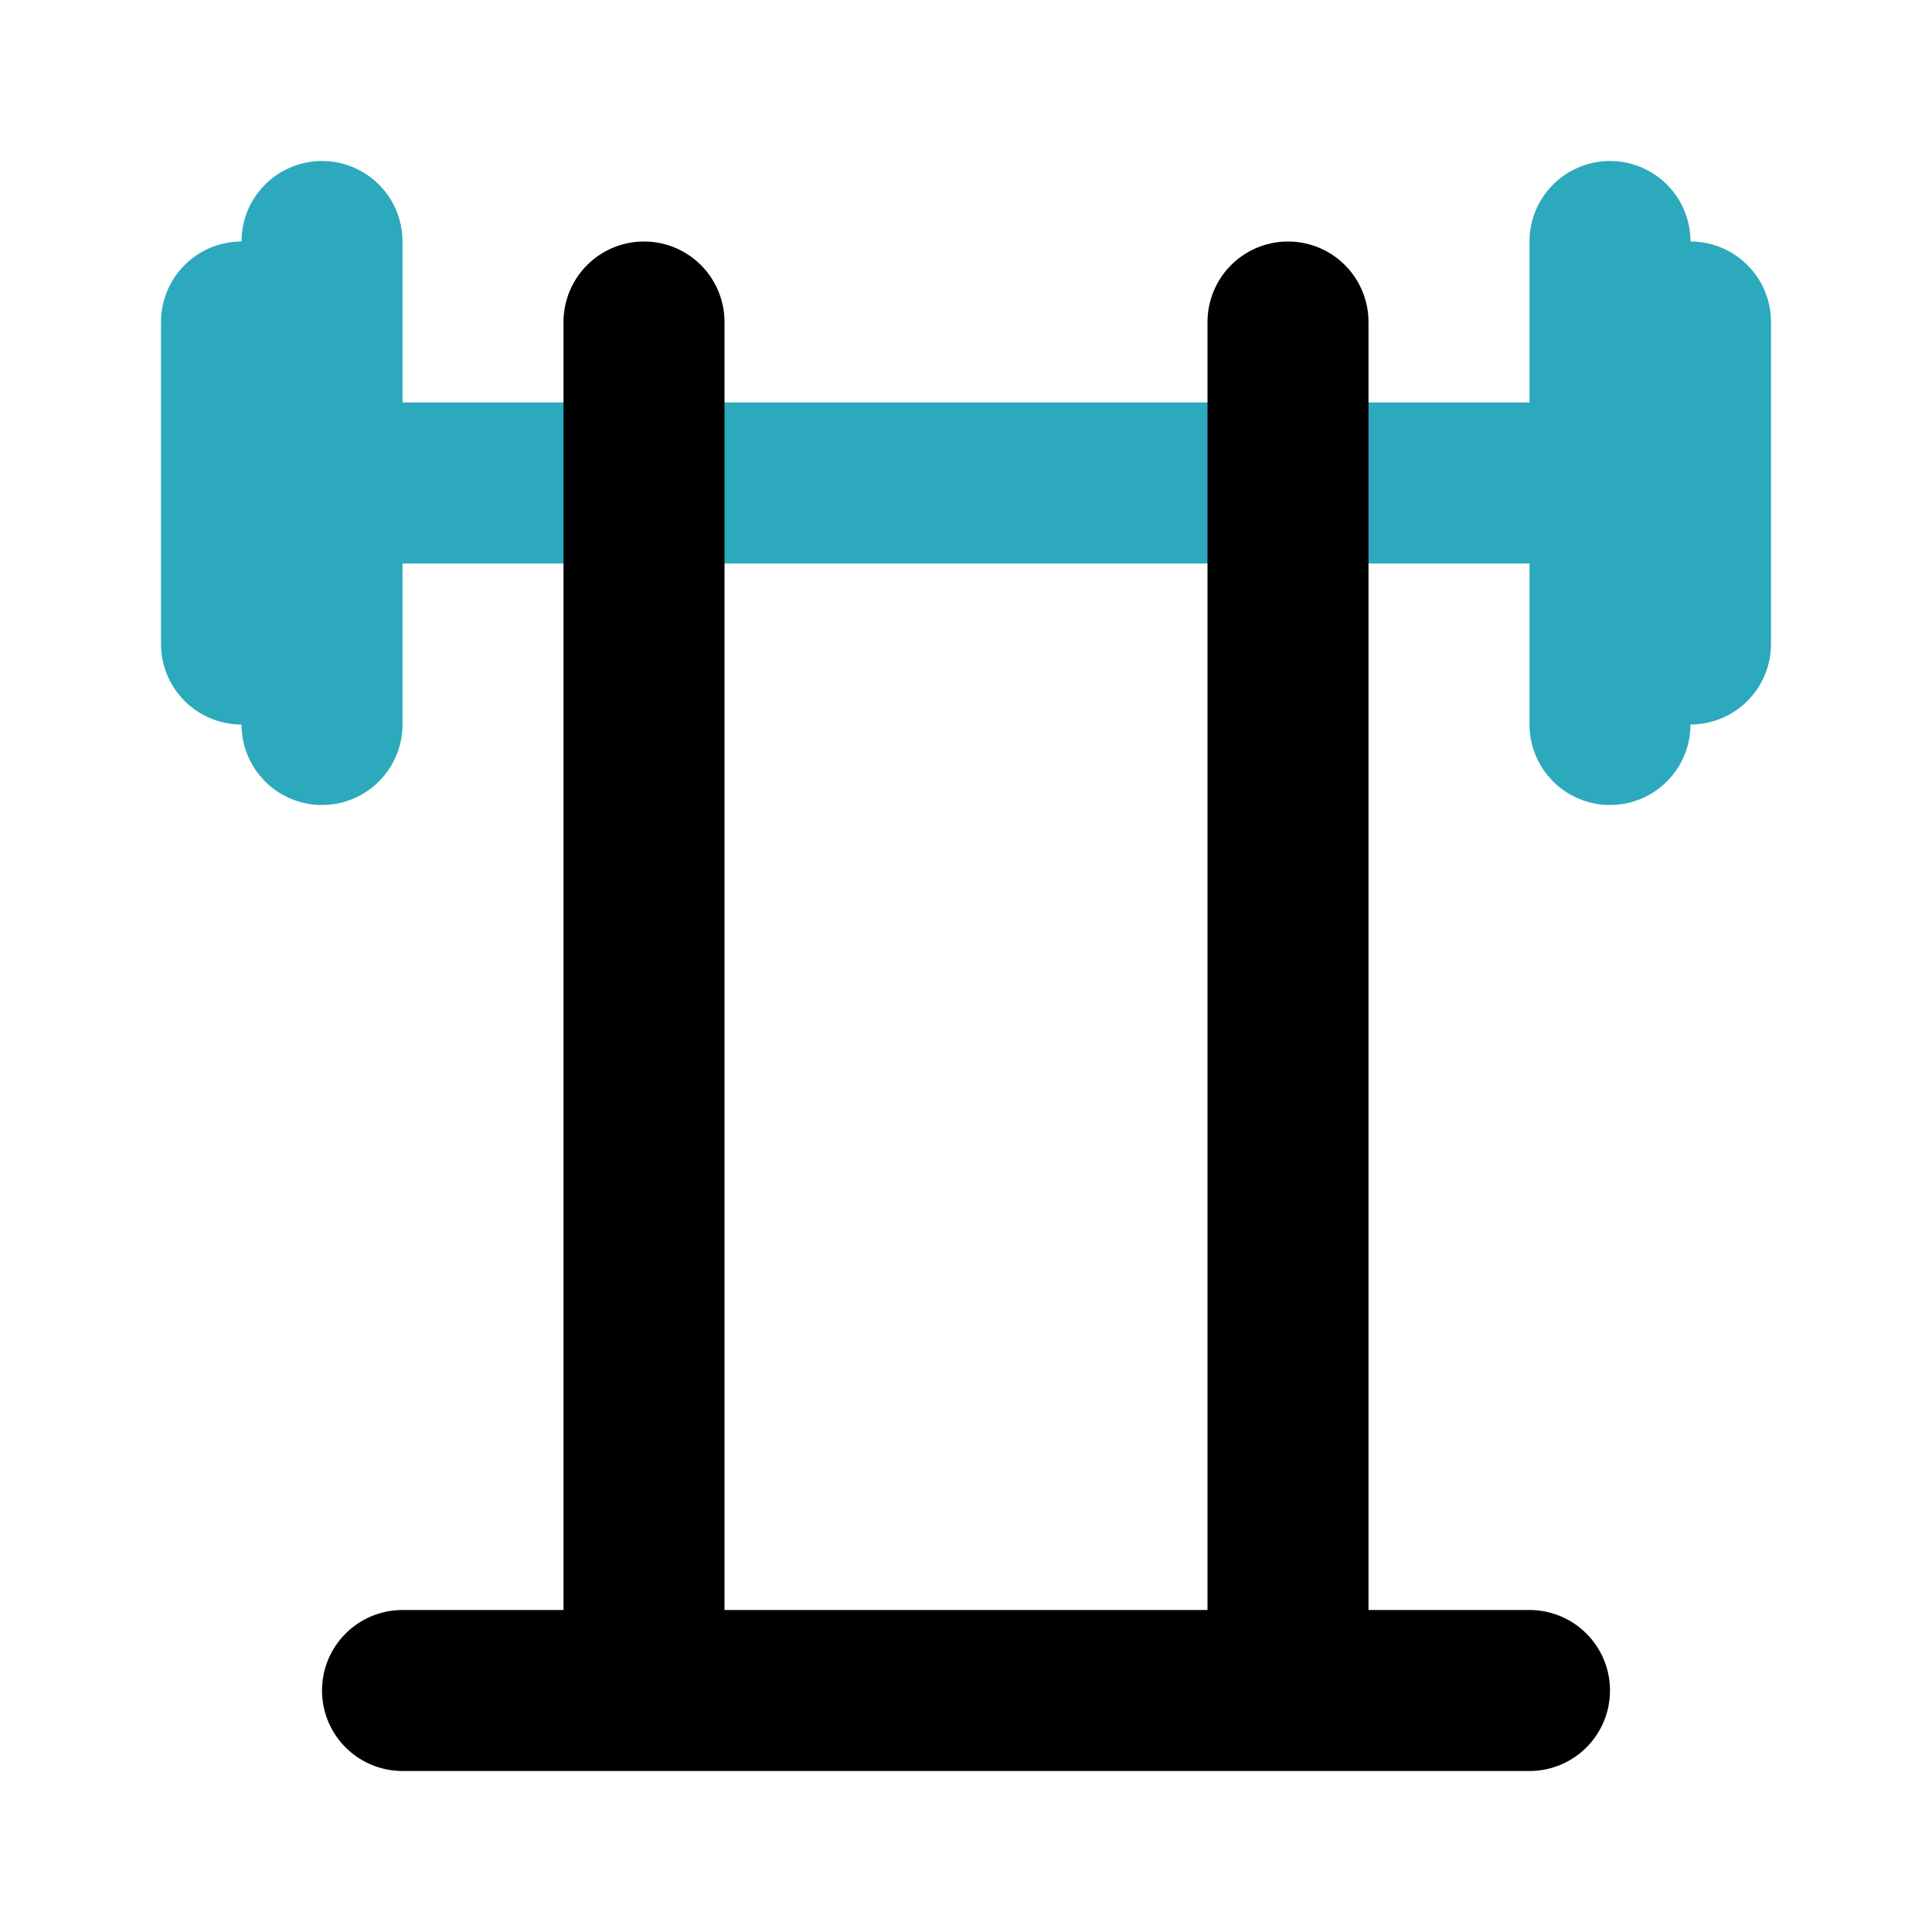
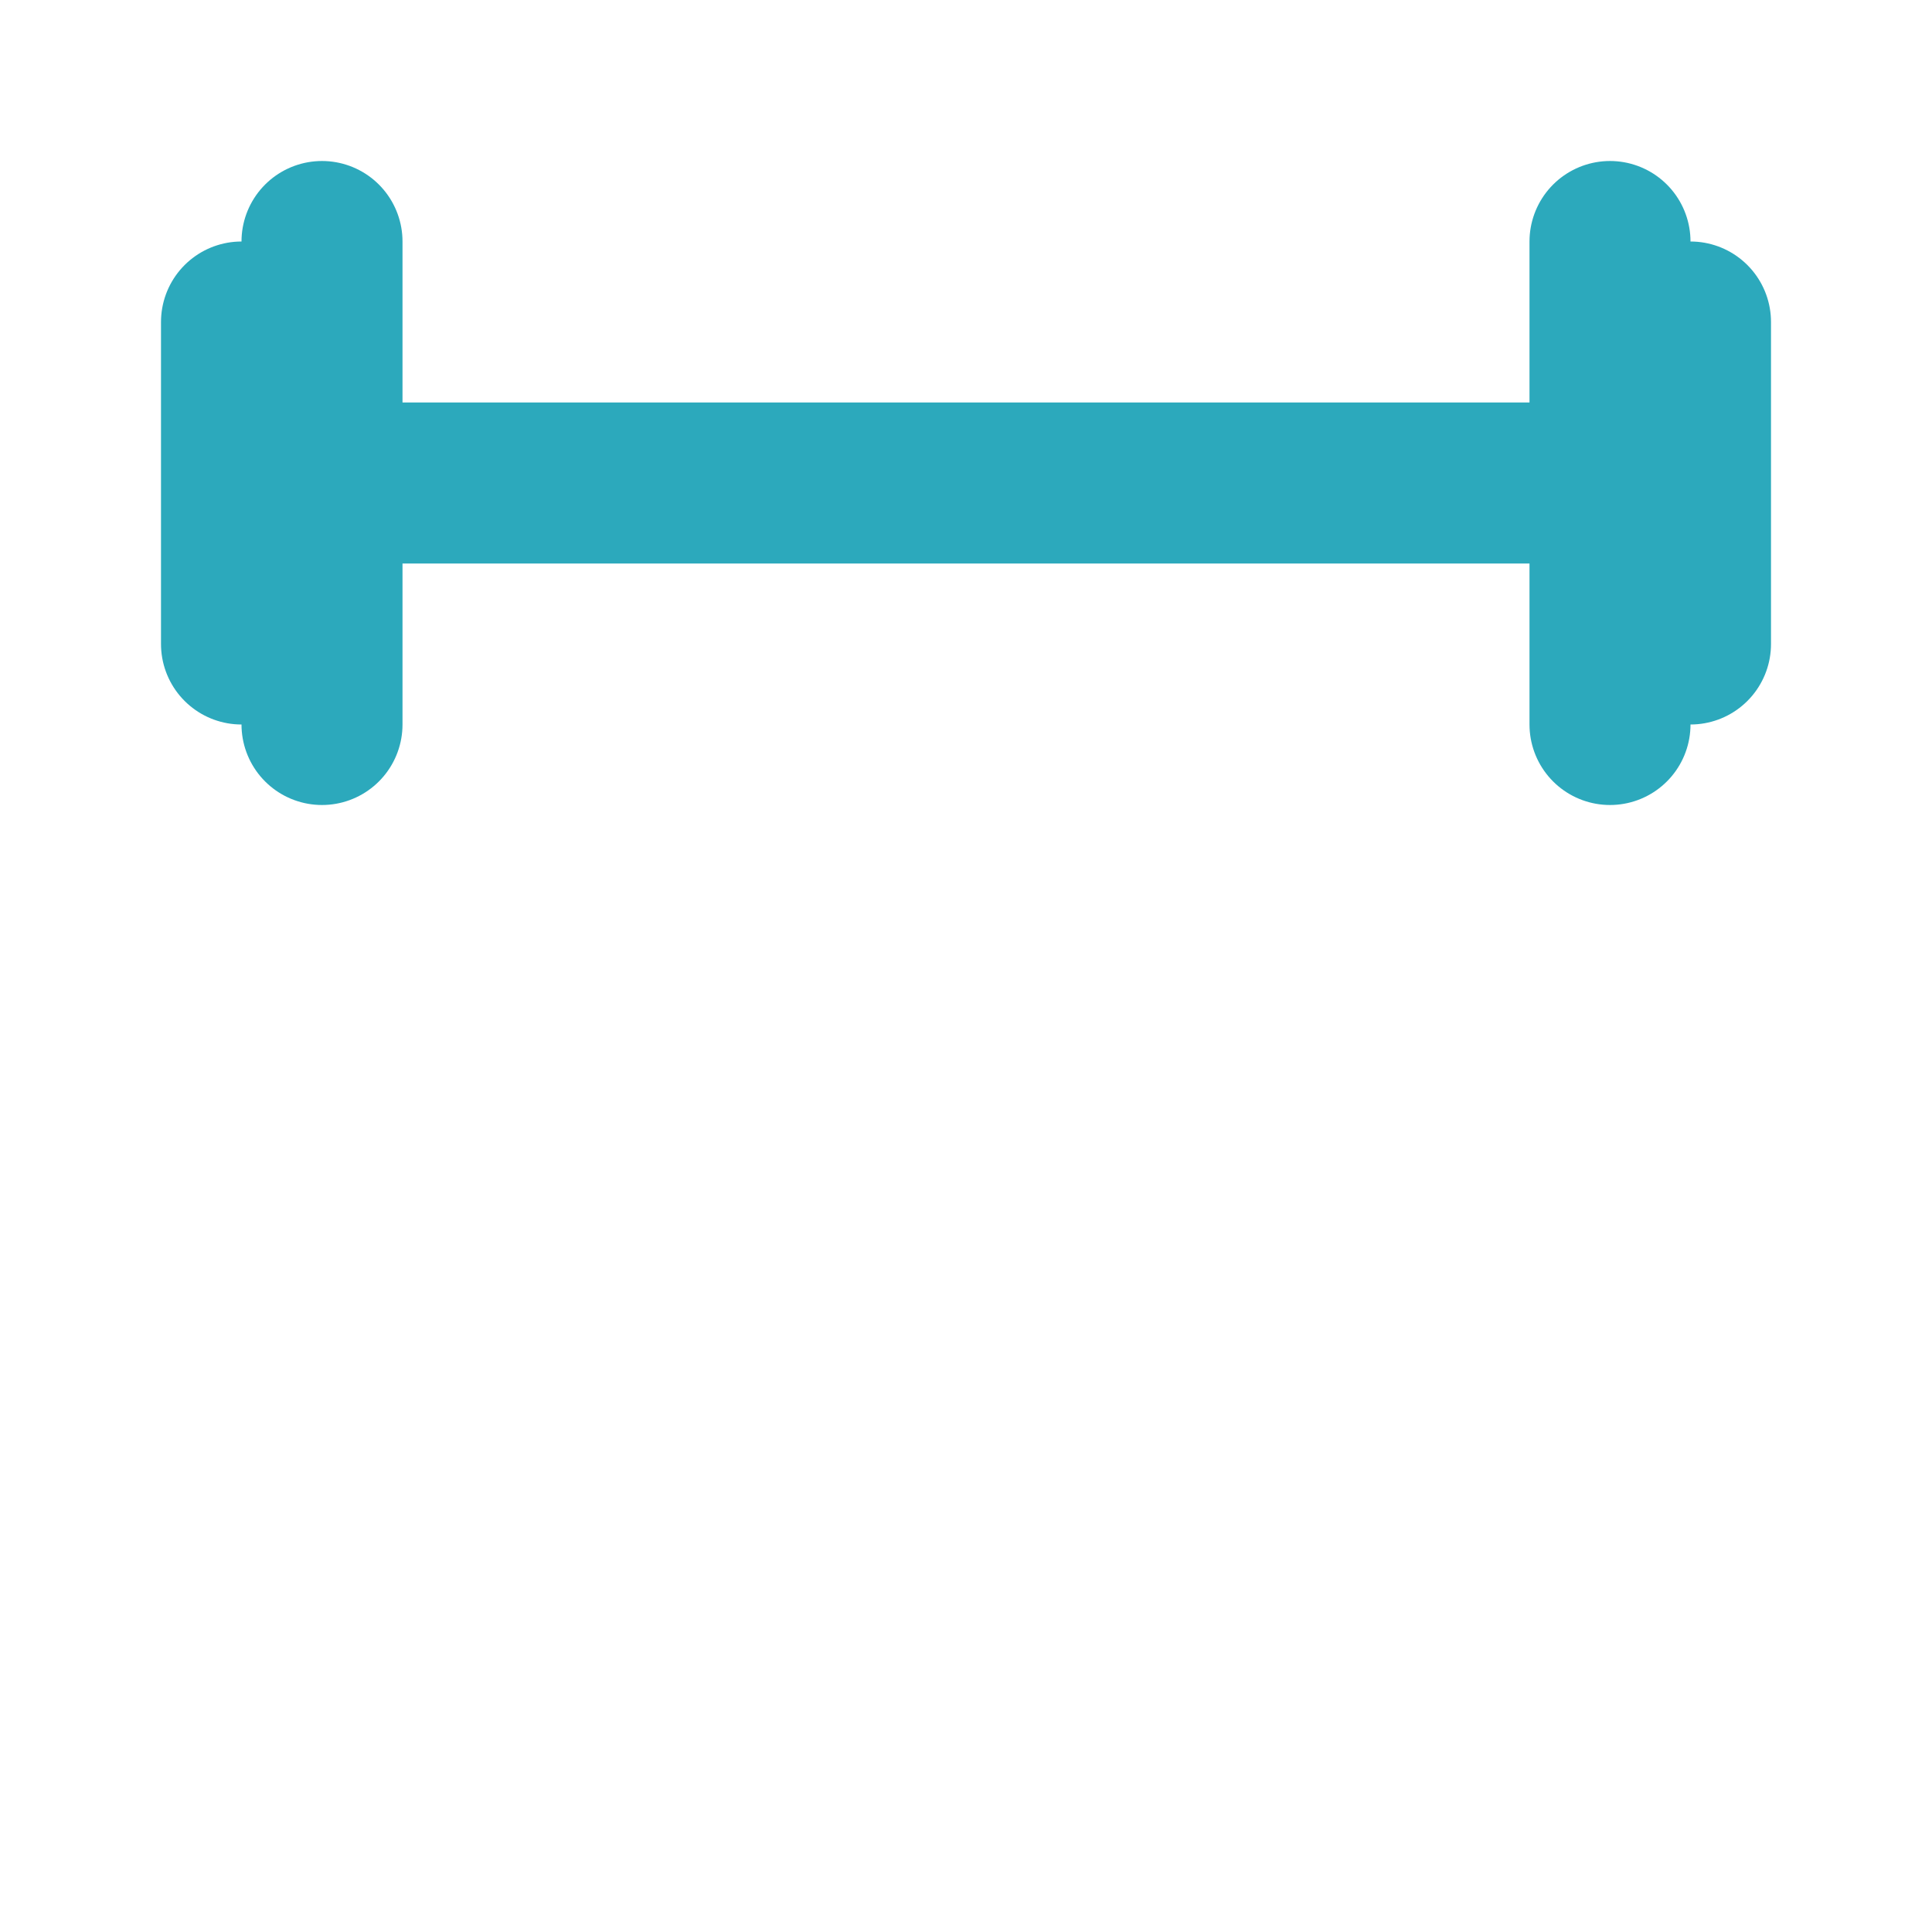
<svg xmlns="http://www.w3.org/2000/svg" fill="#000000" width="800px" height="800px" viewBox="0 0 24 24" id="bench-press-7" data-name="Line Color" class="icon line-color">
  <path id="secondary" d="M4,3V9M3,4V8M20,3V9m1-5V8M4,6H20" style="fill: none; stroke: rgb(44, 169, 188); stroke-linecap: round; stroke-linejoin: round; stroke-width: 2;" />
-   <path id="primary" d="M16,4V21M8,21V4M19,21H5" style="fill: none; stroke: rgb(0, 0, 0); stroke-linecap: round; stroke-linejoin: round; stroke-width: 2;" />
</svg>